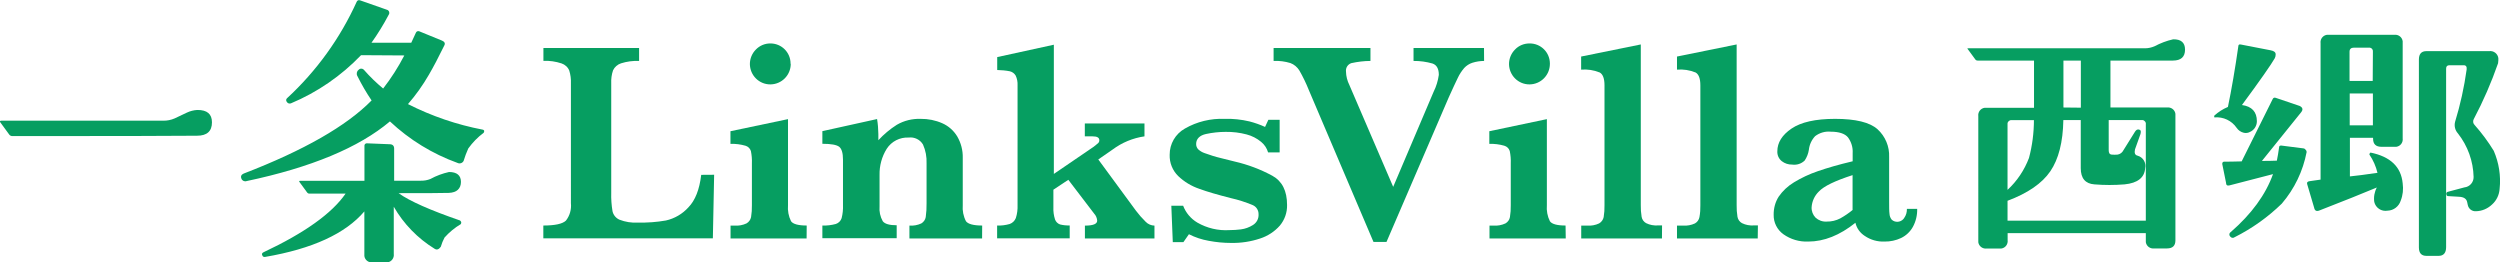
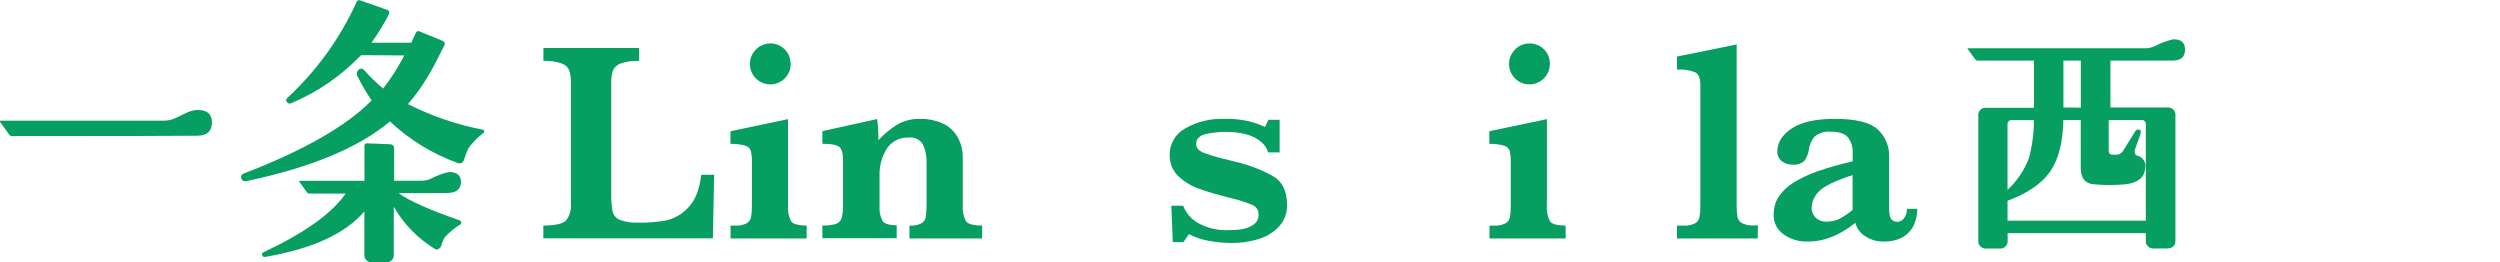
<svg xmlns="http://www.w3.org/2000/svg" version="1.1" x="0px" y="0px" width="272.81px" height="28.63px" viewBox="0 0 272.81 28.63" style="overflow:visible;enable-background:new 0 0 272.81 28.63;" xml:space="preserve">
  <style type="text/css">
	.st0{fill:#069E61;}
</style>
  <defs>
</defs>
  <g id="繝ｬ繧､繝､繝ｼ_2_1_">
    <g id="繝ｬ繧､繝､繝ｼ_3_1_">
      <path class="st0" d="M77.93,19.07l-0.14,6.94H59.29v-1.4c1.27,0,2.1-0.18,2.47-0.54c0.42-0.54,0.61-1.22,0.54-1.9V9.1    c0.02-0.47-0.04-0.95-0.18-1.4c-0.15-0.37-0.46-0.65-0.84-0.78c-0.64-0.21-1.31-0.31-1.98-0.28V5.24h10.44v1.41    c-0.67-0.03-1.34,0.06-1.97,0.26c-0.38,0.12-0.7,0.4-0.87,0.76c-0.16,0.46-0.22,0.95-0.2,1.43v11.93    c-0.02,0.68,0.03,1.35,0.14,2.02c0.09,0.41,0.37,0.75,0.75,0.92c0.64,0.25,1.32,0.36,2.01,0.32c1.03,0.02,2.06-0.05,3.07-0.23    c0.94-0.21,1.8-0.71,2.45-1.43c0.75-0.77,1.21-1.95,1.4-3.55L77.93,19.07z" />
      <path class="st0" d="M88.02,26.02h-8.3v-1.4h0.44c0.45,0.03,0.89-0.05,1.3-0.24c0.26-0.15,0.44-0.4,0.5-0.69    c0.07-0.43,0.1-0.87,0.09-1.3v-4.56c0.02-0.45-0.02-0.91-0.11-1.35c-0.09-0.28-0.31-0.5-0.6-0.58c-0.53-0.15-1.08-0.22-1.63-0.2    v-1.38l6.28-1.32v9.38c-0.05,0.61,0.06,1.22,0.33,1.76c0.21,0.31,0.79,0.47,1.71,0.47L88.02,26.02z M86.29,6.97    c0,1.23-0.99,2.23-2.22,2.24s-2.23-0.99-2.24-2.22c0-0.6,0.24-1.17,0.66-1.59c0.41-0.42,0.97-0.66,1.56-0.66    c1.22-0.01,2.21,0.96,2.22,2.18c0,0.02,0,0.04,0,0.05H86.29z" />
      <path class="st0" d="M107.17,26.02h-7.93v-1.4c0.45,0.03,0.89-0.05,1.3-0.24c0.25-0.15,0.43-0.4,0.48-0.69    c0.07-0.5,0.1-1.01,0.09-1.52v-4.34c0.03-0.71-0.1-1.41-0.39-2.06c-0.32-0.54-0.94-0.84-1.56-0.76c-0.96-0.05-1.88,0.42-2.4,1.23    c-0.53,0.85-0.8,1.84-0.78,2.84v3.43c-0.05,0.57,0.07,1.13,0.35,1.63c0.23,0.3,0.74,0.44,1.52,0.44v1.41h-8.11v-1.38    c0.5,0.02,0.99-0.04,1.47-0.17c0.3-0.1,0.53-0.33,0.63-0.63c0.12-0.47,0.17-0.95,0.15-1.43v-4.96c0-0.72-0.14-1.18-0.41-1.4    c-0.28-0.22-0.89-0.33-1.84-0.33v-1.38l5.97-1.32c0.09,0.54,0.13,1.08,0.14,1.63c0,0.14,0,0.25,0,0.35c0,0.1,0,0.21,0,0.33    c0.59-0.64,1.27-1.21,2.01-1.68c0.79-0.46,1.69-0.68,2.6-0.65c0.82-0.01,1.62,0.15,2.37,0.48c0.68,0.3,1.24,0.8,1.63,1.44    c0.41,0.71,0.62,1.51,0.6,2.33v5.16c-0.05,0.61,0.07,1.22,0.35,1.76c0.23,0.31,0.82,0.47,1.77,0.47L107.17,26.02z" />
-       <path class="st0" d="M125.98,26.02h-7.59v-1.4c0.9,0,1.34-0.18,1.34-0.54c-0.02-0.29-0.14-0.57-0.34-0.78l-2.81-3.68l-1.63,1.08    v1.91c-0.02,0.45,0.04,0.91,0.18,1.34c0.09,0.25,0.29,0.45,0.54,0.54c0.35,0.09,0.7,0.12,1.06,0.11v1.41h-7.92v-1.4    c0.47,0.02,0.93-0.04,1.38-0.17c0.3-0.11,0.54-0.34,0.66-0.64c0.15-0.46,0.21-0.94,0.19-1.42V9.32c0.02-0.37-0.05-0.75-0.21-1.08    c-0.14-0.23-0.37-0.4-0.63-0.46c-0.45-0.09-0.92-0.13-1.38-0.14V6.23L115,4.88v14.1l4.31-2.94c0.19-0.14,0.37-0.29,0.54-0.44    c0.08-0.08,0.12-0.2,0.11-0.31c0-0.27-0.24-0.41-0.72-0.41h-0.86v-1.41h6.51v1.41c-1.26,0.18-2.46,0.68-3.48,1.44l-1.56,1.08    l4.1,5.58c0.33,0.44,0.69,0.85,1.08,1.23c0.25,0.26,0.6,0.4,0.95,0.41V26.02z" />
      <path class="st0" d="M140.45,22.37c0.02,0.82-0.26,1.61-0.78,2.24c-0.58,0.66-1.33,1.15-2.17,1.42c-1.02,0.34-2.09,0.5-3.16,0.48    c-0.82,0-1.63-0.08-2.43-0.23c-0.75-0.13-1.48-0.37-2.17-0.72l-0.6,0.86h-1.16l-0.16-3.97h1.29c0.29,0.77,0.84,1.42,1.55,1.84    c1.06,0.61,2.28,0.9,3.51,0.82c0.42,0,0.84-0.03,1.25-0.08c0.46-0.06,0.9-0.22,1.3-0.47c0.41-0.25,0.65-0.7,0.62-1.18    c0.01-0.43-0.24-0.83-0.64-1c-0.77-0.32-1.57-0.58-2.38-0.76c-1.41-0.36-2.57-0.69-3.46-1.02c-0.85-0.29-1.63-0.76-2.28-1.38    c-0.63-0.61-0.97-1.46-0.94-2.33c-0.01-1.19,0.63-2.28,1.66-2.86c1.32-0.76,2.82-1.12,4.34-1.06c0.91-0.03,1.82,0.07,2.71,0.28    c0.58,0.15,1.15,0.35,1.7,0.6l0.36-0.78h1.23v3.56h-1.26c-0.13-0.45-0.4-0.86-0.76-1.15c-0.46-0.38-1-0.66-1.58-0.81    c-0.75-0.2-1.52-0.29-2.29-0.28c-0.72,0-1.44,0.08-2.14,0.23c-0.7,0.15-1.08,0.54-1.08,1.08c-0.01,0.21,0.07,0.42,0.21,0.58    c0.2,0.19,0.45,0.34,0.72,0.43c0.58,0.21,1.17,0.4,1.77,0.54l1.52,0.38c1.43,0.33,2.81,0.85,4.1,1.55    C139.91,19.77,140.45,20.82,140.45,22.37z" />
-       <path class="st0" d="M161.95,6.65c-0.43,0-0.87,0.07-1.28,0.2c-0.34,0.11-0.65,0.31-0.89,0.57c-0.28,0.33-0.52,0.69-0.7,1.08    c-0.23,0.45-0.54,1.16-0.98,2.11L151.3,26.4h-1.42l-7.06-16.58c-0.29-0.73-0.64-1.45-1.03-2.13c-0.23-0.37-0.57-0.66-0.98-0.81    c-0.59-0.18-1.21-0.26-1.83-0.23V5.24h10.57v1.41c-0.7,0-1.4,0.09-2.09,0.24c-0.39,0.13-0.63,0.52-0.58,0.92    c0.01,0.51,0.14,1.01,0.37,1.47l4.78,11.11l4.41-10.37c0.29-0.58,0.48-1.21,0.57-1.85c0-0.67-0.23-1.08-0.69-1.24    c-0.67-0.19-1.37-0.29-2.07-0.28V5.24h7.69L161.95,6.65z" />
      <path class="st0" d="M170.86,26.02h-8.32v-1.4h0.44c0.45,0.03,0.89-0.05,1.3-0.24c0.26-0.15,0.44-0.4,0.49-0.69    c0.07-0.43,0.1-0.87,0.09-1.3v-4.56c0.02-0.45-0.02-0.91-0.11-1.35c-0.09-0.28-0.31-0.5-0.6-0.58c-0.53-0.15-1.08-0.22-1.63-0.2    v-1.38l6.28-1.32v9.38c-0.05,0.61,0.06,1.22,0.33,1.76c0.21,0.31,0.78,0.47,1.71,0.47L170.86,26.02z M169.13,6.97    c0,1.23-0.99,2.23-2.22,2.24s-2.23-0.99-2.24-2.22c0-0.6,0.24-1.17,0.66-1.59c0.41-0.43,0.98-0.66,1.58-0.66    c1.22-0.01,2.21,0.96,2.22,2.18C169.14,6.93,169.14,6.95,169.13,6.97L169.13,6.97z" />
-       <path class="st0" d="M181.36,26.02h-8.81v-1.4h0.66c0.44,0.03,0.89-0.05,1.29-0.24c0.26-0.15,0.44-0.4,0.5-0.69    c0.07-0.43,0.1-0.87,0.09-1.3V9.32c0-0.74-0.17-1.21-0.52-1.41c-0.64-0.26-1.34-0.37-2.03-0.31V6.17l6.51-1.32v17.52    c-0.01,0.43,0.02,0.86,0.09,1.29c0.05,0.29,0.23,0.55,0.49,0.69c0.4,0.2,0.85,0.28,1.3,0.25h0.44L181.36,26.02z" />
      <path class="st0" d="M191.81,26.02h-8.81v-1.4h0.66c0.45,0.03,0.89-0.05,1.3-0.24c0.26-0.15,0.44-0.4,0.49-0.69    c0.08-0.43,0.11-0.87,0.1-1.3V9.32c0-0.74-0.17-1.21-0.52-1.41c-0.64-0.26-1.34-0.37-2.03-0.31V6.17l6.51-1.32v17.52    c-0.01,0.43,0.02,0.86,0.09,1.29c0.05,0.29,0.23,0.55,0.49,0.69c0.4,0.2,0.85,0.28,1.3,0.25h0.44L191.81,26.02z" />
      <path class="st0" d="M209.21,22.78c0.02,0.69-0.14,1.38-0.47,1.98c-0.29,0.52-0.74,0.95-1.28,1.21c-0.57,0.27-1.19,0.4-1.82,0.39    c-0.76,0.03-1.51-0.18-2.14-0.61c-0.52-0.33-0.89-0.84-1.03-1.44c-1.71,1.37-3.43,2.05-5.15,2.05c-0.97,0.04-1.92-0.24-2.71-0.8    c-0.68-0.49-1.08-1.28-1.06-2.12c-0.01-0.7,0.17-1.38,0.54-1.97c0.44-0.64,1.01-1.17,1.67-1.57c0.82-0.5,1.7-0.91,2.61-1.22    c1.01-0.35,2.27-0.72,3.8-1.08v-0.9c0.04-0.61-0.15-1.22-0.51-1.71c-0.34-0.41-0.98-0.62-1.89-0.62c-0.61-0.06-1.21,0.12-1.7,0.49    c-0.38,0.41-0.62,0.93-0.68,1.49c-0.06,0.41-0.22,0.81-0.45,1.16c-0.36,0.36-0.87,0.52-1.37,0.45c-0.41,0.01-0.81-0.12-1.13-0.37    c-0.33-0.26-0.51-0.66-0.49-1.08c0-0.95,0.52-1.78,1.55-2.48s2.61-1.06,4.75-1.06c2.25,0,3.79,0.38,4.63,1.13    c0.85,0.77,1.32,1.89,1.27,3.04v4.84c0,0.61,0,1.08,0.04,1.35c0.01,0.24,0.1,0.47,0.25,0.65c0.37,0.33,0.94,0.29,1.27-0.08    c0.03-0.03,0.06-0.07,0.08-0.11c0.21-0.29,0.31-0.64,0.3-1H209.21z M202.16,22.91v-3.8c-1.92,0.62-3.14,1.21-3.68,1.79    c-0.47,0.46-0.75,1.07-0.79,1.72c-0.02,0.42,0.14,0.83,0.43,1.13c0.33,0.3,0.76,0.46,1.21,0.43c0.52,0.01,1.03-0.11,1.49-0.35    c0.48-0.27,0.94-0.58,1.36-0.93H202.16z" />
      <path class="st0" d="M238.44,5.41c0,0.8-0.44,1.2-1.33,1.2h-6.81v5.12h6.17c0.44-0.06,0.86,0.24,0.92,0.69    c0.01,0.08,0.01,0.15,0,0.23v13.58c0,0.59-0.31,0.88-0.92,0.88h-1.39c-0.44,0.06-0.85-0.24-0.92-0.68c-0.01-0.08-0.01-0.16,0-0.23    v-0.76h-15.08v0.76c0.06,0.45-0.25,0.86-0.69,0.92c-0.08,0.01-0.15,0.01-0.23,0h-1.36c-0.44,0.06-0.85-0.24-0.92-0.68    c-0.01-0.08-0.01-0.16,0-0.23V12.68c-0.06-0.45,0.25-0.86,0.7-0.92c0.07-0.01,0.15-0.01,0.22,0h5.16V6.61h-6.13    c-0.11,0.01-0.22-0.04-0.28-0.13l-0.79-1.08c-0.04-0.04-0.07-0.08-0.07-0.1c0-0.03,0.07-0.03,0.13-0.03h19.25    c0.36,0,0.71-0.08,1.04-0.22c0.64-0.34,1.32-0.6,2.03-0.76C238,4.27,238.44,4.65,238.44,5.41z M234.16,24.07V13.58    c0.04-0.23-0.12-0.44-0.35-0.48c-0.04-0.01-0.08-0.01-0.12,0h-3.58v3.29c0,0.3,0.1,0.46,0.31,0.48c0.22,0.02,0.45,0.02,0.67,0    c0.28-0.05,0.51-0.23,0.63-0.48l1.26-2.02c0.13-0.21,0.29-0.29,0.48-0.22s0.17,0.22,0.12,0.47l-0.6,1.68    c-0.09,0.4,0,0.63,0.29,0.69c0.59,0.17,0.95,0.76,0.82,1.36c-0.07,1.03-0.82,1.63-2.25,1.77c-1.1,0.09-2.2,0.09-3.29,0    c-0.99-0.07-1.49-0.66-1.49-1.77V13.1h-1.9c-0.04,2.41-0.52,4.27-1.42,5.59c-0.9,1.32-2.46,2.39-4.67,3.22v2.17H234.16z     M221.95,13.11h-2.41c-0.23-0.03-0.44,0.13-0.47,0.35c-0.01,0.04-0.01,0.08,0,0.12v7.14c1.04-0.96,1.84-2.16,2.34-3.48    c0.36-1.35,0.54-2.75,0.54-4.15V13.11z M227.07,11.75V6.61h-1.9v5.12L227.07,11.75z" />
-       <path class="st0" d="M248.23,6.36c-0.39,0.68-1.57,2.38-3.58,5.1c1.08,0.15,1.63,0.74,1.63,1.77c0,0.51-0.3,0.97-0.76,1.17    c-0.2,0.11-0.44,0.14-0.66,0.09c-0.32-0.07-0.61-0.27-0.79-0.54c-0.54-0.79-1.46-1.22-2.41-1.14c-0.04,0-0.05-0.08-0.03-0.19    c0.44-0.4,0.94-0.72,1.49-0.95c0.4-1.92,0.78-4.14,1.14-6.65c0-0.15,0.11-0.2,0.28-0.16l3.25,0.63c0.36,0.07,0.54,0.21,0.54,0.44    C248.33,6.09,248.3,6.23,248.23,6.36z M251.71,16.59c-0.4,2.08-1.33,4.02-2.71,5.63c-1.52,1.48-3.26,2.72-5.16,3.67    c-0.14,0.11-0.35,0.08-0.46-0.07c-0.01-0.01-0.01-0.02-0.02-0.02c-0.12-0.13-0.11-0.33,0.02-0.44c0.01-0.01,0.03-0.02,0.04-0.03    c2.28-1.98,3.82-4.09,4.62-6.33l-4.75,1.23c-0.25,0.07-0.38-0.04-0.38-0.31l-0.41-2.03c0-0.17,0.08-0.25,0.22-0.25    c0.34,0,0.97,0,1.9-0.03l3.39-6.81c0.05-0.12,0.19-0.18,0.31-0.13c0,0,0,0,0,0l2.63,0.89c0.34,0.17,0.39,0.4,0.16,0.69l-4.28,5.31    c0.61,0,1.15-0.01,1.63-0.03c0.09-0.42,0.17-0.92,0.25-1.49c0-0.11,0.09-0.16,0.22-0.16l2.43,0.31c0.1,0.01,0.19,0.07,0.24,0.16    C251.68,16.42,251.71,16.5,251.71,16.59z M262.19,4.72V15.1c0.06,0.45-0.25,0.86-0.7,0.92c-0.07,0.01-0.15,0.01-0.22,0h-1.39    c-0.61,0-0.92-0.29-0.92-0.88v-0.1h-2.53v4.21c0.68-0.07,1.68-0.19,3.01-0.39c-0.17-0.71-0.47-1.39-0.88-1.99    c0-0.09,0.05-0.18,0.12-0.22c2.17,0.44,3.34,1.56,3.51,3.36c0.09,0.64,0.02,1.3-0.22,1.9c-0.2,0.62-0.77,1.06-1.43,1.08    c-0.66,0.12-1.3-0.3-1.45-0.95c-0.08-0.54,0.02-1.1,0.28-1.58c-1.55,0.65-3.65,1.49-6.3,2.52c-0.3,0.11-0.48,0-0.54-0.31    l-0.76-2.57c-0.06-0.19,0.03-0.3,0.27-0.33l1.19-0.17V4.72c-0.06-0.44,0.24-0.85,0.68-0.92c0.08-0.01,0.16-0.01,0.23,0h7.13    c0.45-0.06,0.86,0.25,0.92,0.7C262.2,4.57,262.2,4.65,262.19,4.72z M258.94,5.64c0.03-0.21-0.12-0.41-0.33-0.44    c-0.04-0.01-0.07-0.01-0.11,0h-1.63c-0.31,0-0.48,0.15-0.48,0.44v3.19h2.53L258.94,5.64z M258.94,10.2h-2.53v3.48h2.53V10.2z     M272.77,20.59c-0.04,0.66-0.33,1.28-0.82,1.72c-0.48,0.46-1.11,0.73-1.77,0.74c-0.43,0.03-0.81-0.27-0.89-0.7    c-0.03-0.09-0.05-0.19-0.06-0.28c-0.07-0.38-0.37-0.58-0.92-0.6l-1.17-0.07c-0.1,0-0.17-0.07-0.18-0.22    c-0.03-0.11,0.04-0.22,0.15-0.25c0,0,0.01,0,0.01,0l1.8-0.48c0.58-0.06,1.02-0.55,1.01-1.14c-0.04-1.72-0.64-3.39-1.71-4.75    c-0.31-0.34-0.43-0.82-0.31-1.27c0.57-1.86,0.99-3.77,1.26-5.7c0.04-0.31-0.07-0.47-0.31-0.47h-1.58c-0.23,0-0.35,0.12-0.35,0.38    v19.47c0,0.63-0.28,0.95-0.82,0.95h-1.33c-0.54,0-0.82-0.3-0.82-0.92V6.5c0-0.61,0.27-0.92,0.82-0.92h6.84    c0.49-0.07,0.94,0.27,1.01,0.76c0.01,0.08,0.01,0.17,0,0.25c0,0.11-0.01,0.21-0.03,0.31c-0.73,2.1-1.62,4.14-2.66,6.11    c-0.11,0.21-0.07,0.47,0.1,0.63c0.78,0.88,1.48,1.82,2.09,2.82C272.69,17.76,272.92,19.18,272.77,20.59z" />
      <path class="st0" d="M23.13,13.35c0,0.97-0.54,1.46-1.63,1.46c-2.61,0.03-9.32,0.04-20.13,0.04c-0.15,0.01-0.3-0.06-0.38-0.19    l-0.95-1.3c-0.09-0.12-0.05-0.19,0.09-0.19h17.67c0.44,0.01,0.87-0.08,1.26-0.25l1.33-0.63c0.36-0.17,0.75-0.27,1.14-0.29    C22.6,11.99,23.13,12.44,23.13,13.35z" />
      <path class="st0" d="M52.78,14.49c-0.65,0.48-1.21,1.06-1.68,1.71c-0.2,0.44-0.37,0.9-0.51,1.36c-0.12,0.24-0.42,0.34-0.66,0.22    c0,0,0,0,0,0c-2.74-0.99-5.25-2.53-7.38-4.53c-3.38,2.85-8.59,5.02-15.64,6.51c-0.22,0.08-0.47-0.03-0.56-0.25    c0-0.01-0.01-0.02-0.01-0.03c-0.1-0.25,0-0.43,0.25-0.54c6.57-2.53,11.22-5.19,13.96-7.98c-0.58-0.85-1.09-1.74-1.55-2.66    c-0.13-0.22-0.08-0.51,0.12-0.67c0.14-0.17,0.38-0.19,0.55-0.05c0.02,0.02,0.04,0.03,0.05,0.05c0.64,0.73,1.34,1.41,2.09,2.03    c0.88-1.13,1.65-2.34,2.31-3.61l-4.72-0.03c-2.17,2.26-4.77,4.05-7.66,5.26c-0.17,0.06-0.36-0.01-0.44-0.16    c-0.1-0.11-0.1-0.29,0.01-0.39c0.01-0.01,0.01-0.01,0.02-0.02c3.21-2.96,5.79-6.54,7.59-10.51c0.05-0.14,0.21-0.22,0.35-0.17    c0.01,0,0.02,0.01,0.03,0.01l2.88,1.01c0.19,0.03,0.33,0.21,0.3,0.4c-0.01,0.06-0.03,0.12-0.07,0.17    c-0.55,1.05-1.18,2.07-1.87,3.04h4.34c0.08-0.17,0.25-0.53,0.5-1.08c0.05-0.14,0.21-0.22,0.35-0.17c0.01,0,0.02,0.01,0.03,0.01    l2.47,1.01c0.29,0.12,0.38,0.31,0.25,0.54c-0.63,1.29-1.19,2.35-1.68,3.19c-0.66,1.14-1.42,2.21-2.28,3.2    c2.58,1.31,5.33,2.25,8.17,2.79C52.84,14.18,52.89,14.31,52.78,14.49z M50.28,24.46c-0.66,0.39-1.26,0.89-1.77,1.46    c-0.17,0.32-0.31,0.66-0.41,1.01c-0.21,0.29-0.43,0.37-0.67,0.22c-1.85-1.14-3.38-2.71-4.46-4.59v5.15    c0.06,0.44-0.24,0.85-0.68,0.92c-0.08,0.01-0.16,0.01-0.23,0h-1.38c-0.44,0.06-0.86-0.24-0.92-0.69c-0.01-0.08-0.01-0.15,0-0.23    v-4.64c-2.07,2.43-5.68,4.09-10.85,4.97c-0.12,0.02-0.24-0.04-0.28-0.16c-0.09-0.15-0.04-0.27,0.12-0.35    c4.49-2.11,7.48-4.25,8.96-6.4h-3.93c-0.12,0.01-0.23-0.06-0.29-0.16l-0.79-1.08c-0.09-0.1-0.07-0.16,0.07-0.16h7v-3.8    c-0.02-0.14,0.08-0.27,0.22-0.29c0.02,0,0.05,0,0.07,0l2.47,0.1c0.32,0,0.48,0.18,0.48,0.47v3.51h2.88    c0.37,0.01,0.74-0.05,1.08-0.19c0.64-0.35,1.32-0.6,2.03-0.76c0.86,0,1.3,0.37,1.3,1.08s-0.44,1.17-1.33,1.2    c-0.57,0.02-2.4,0.03-5.48,0.03c1.22,0.87,3.46,1.86,6.71,2.98C50.34,24.18,50.38,24.29,50.28,24.46z" />
    </g>
  </g>
</svg>